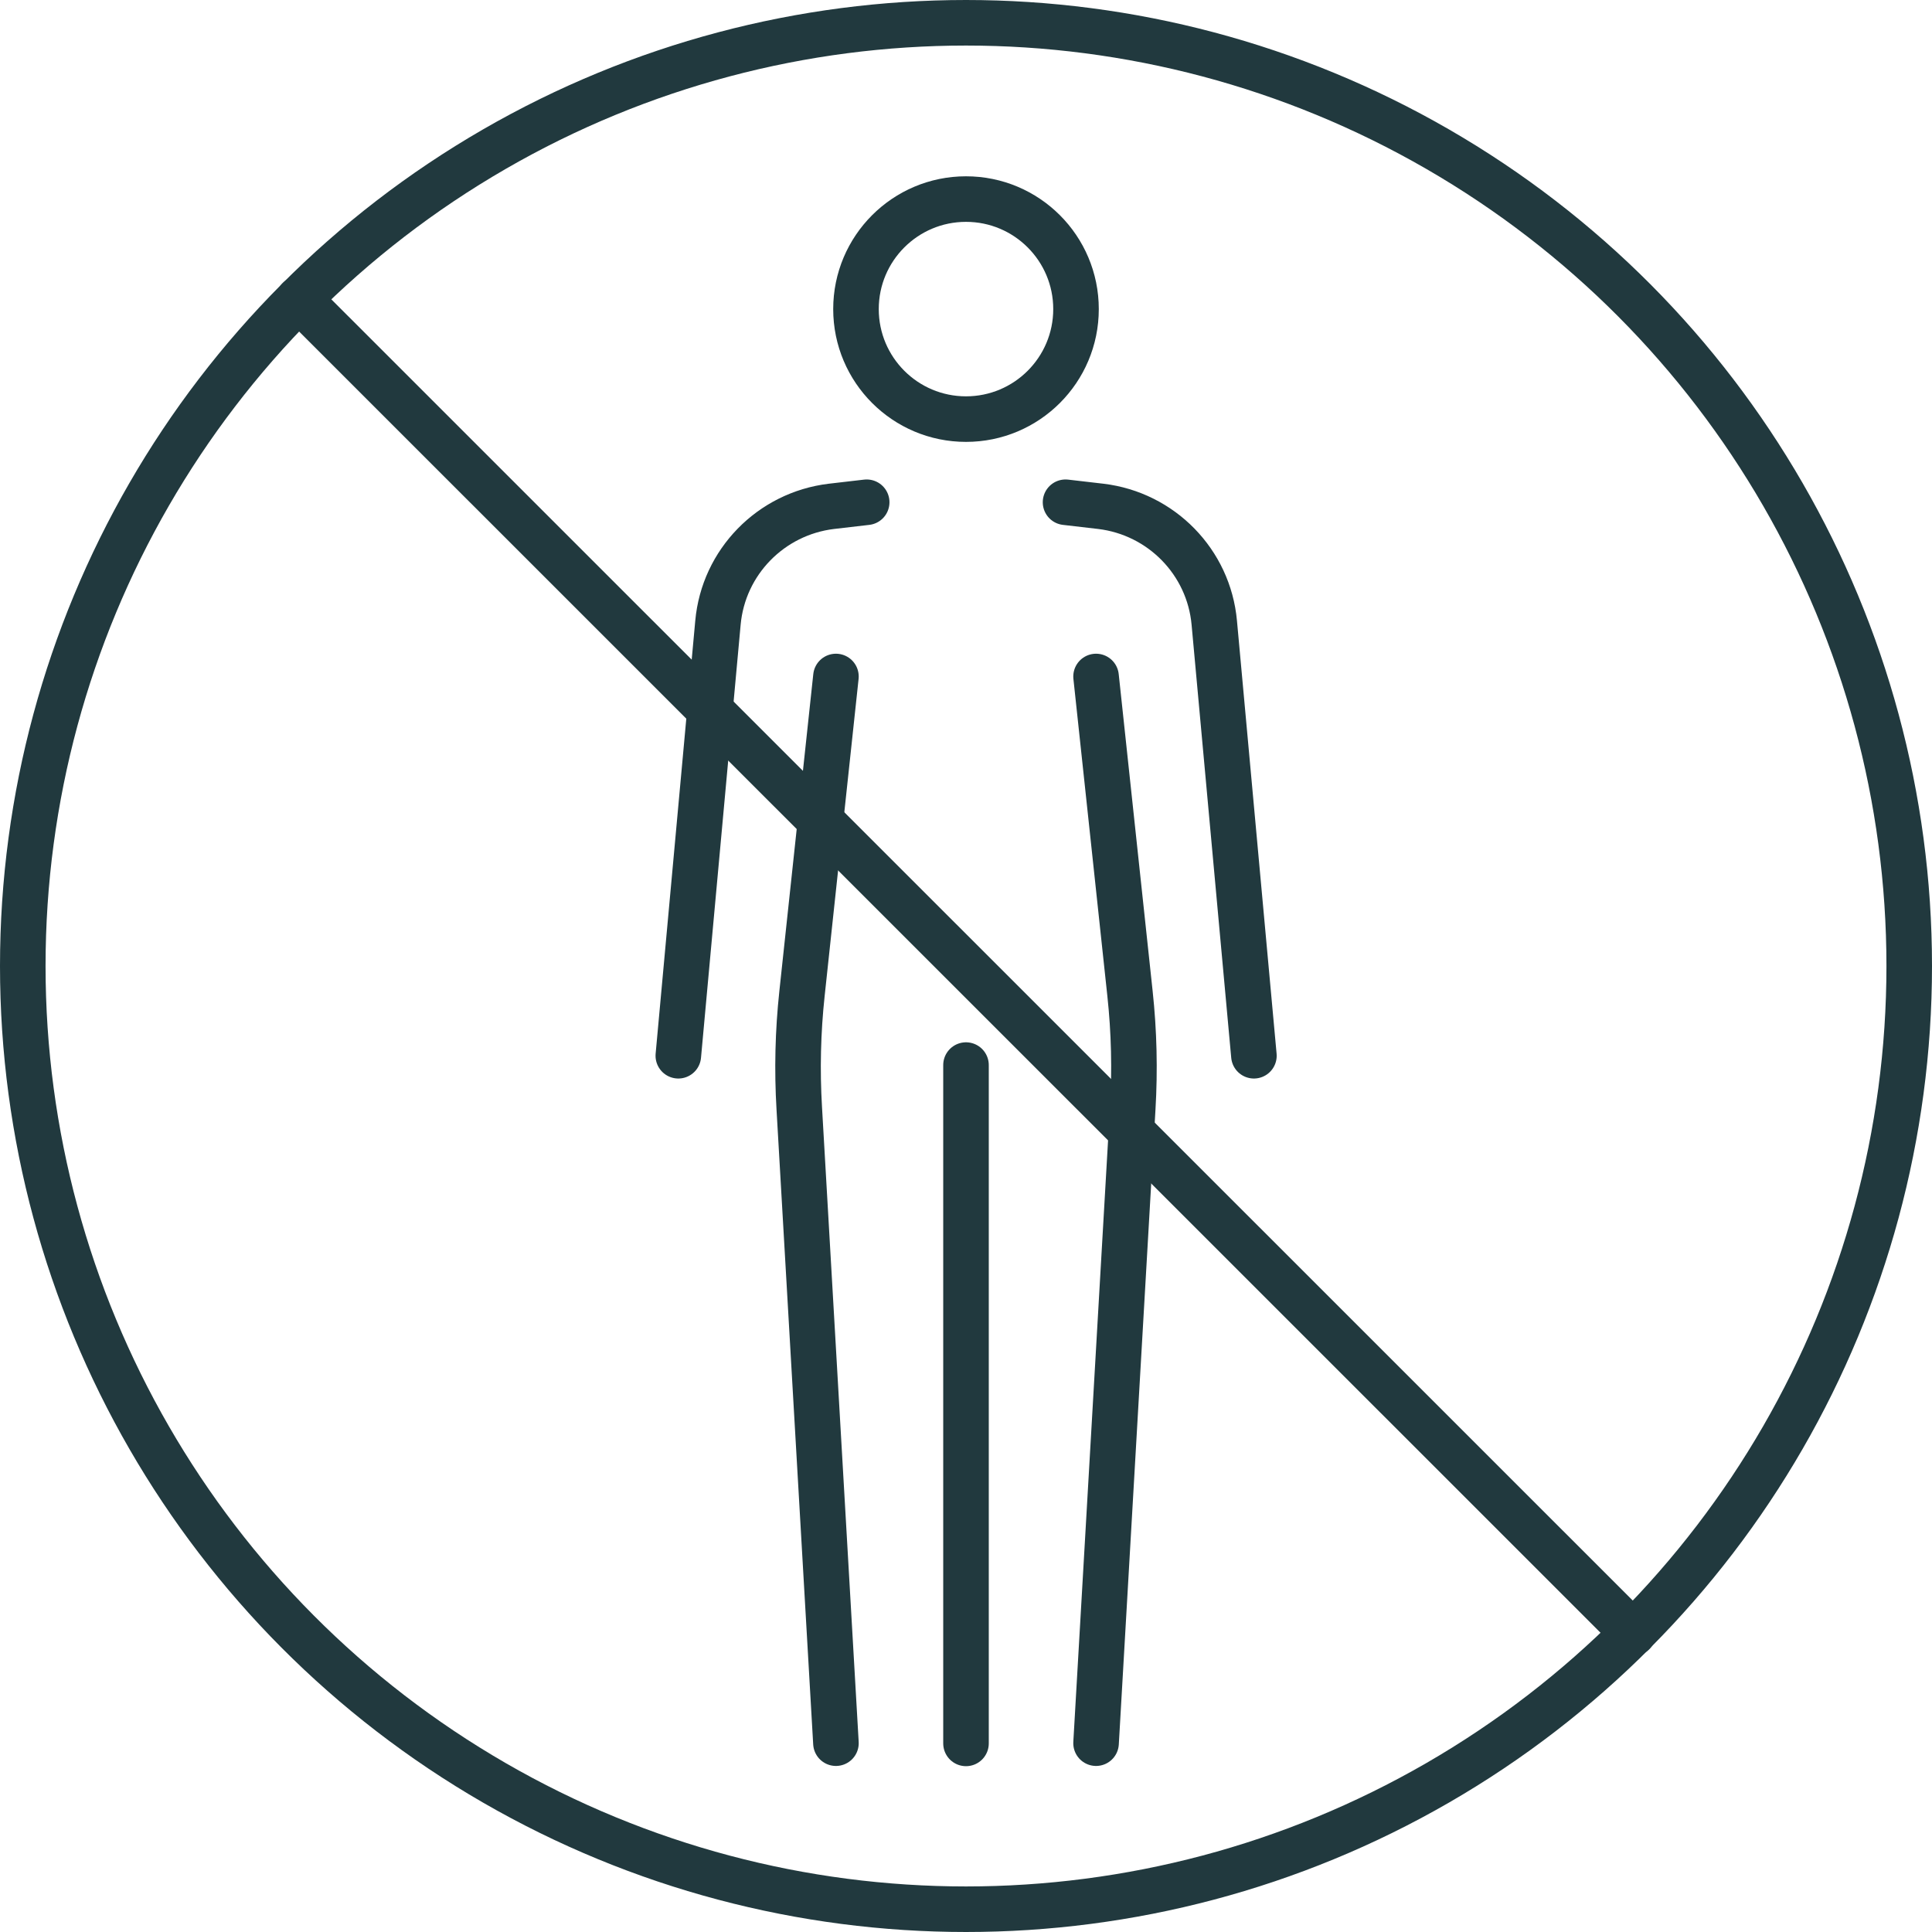
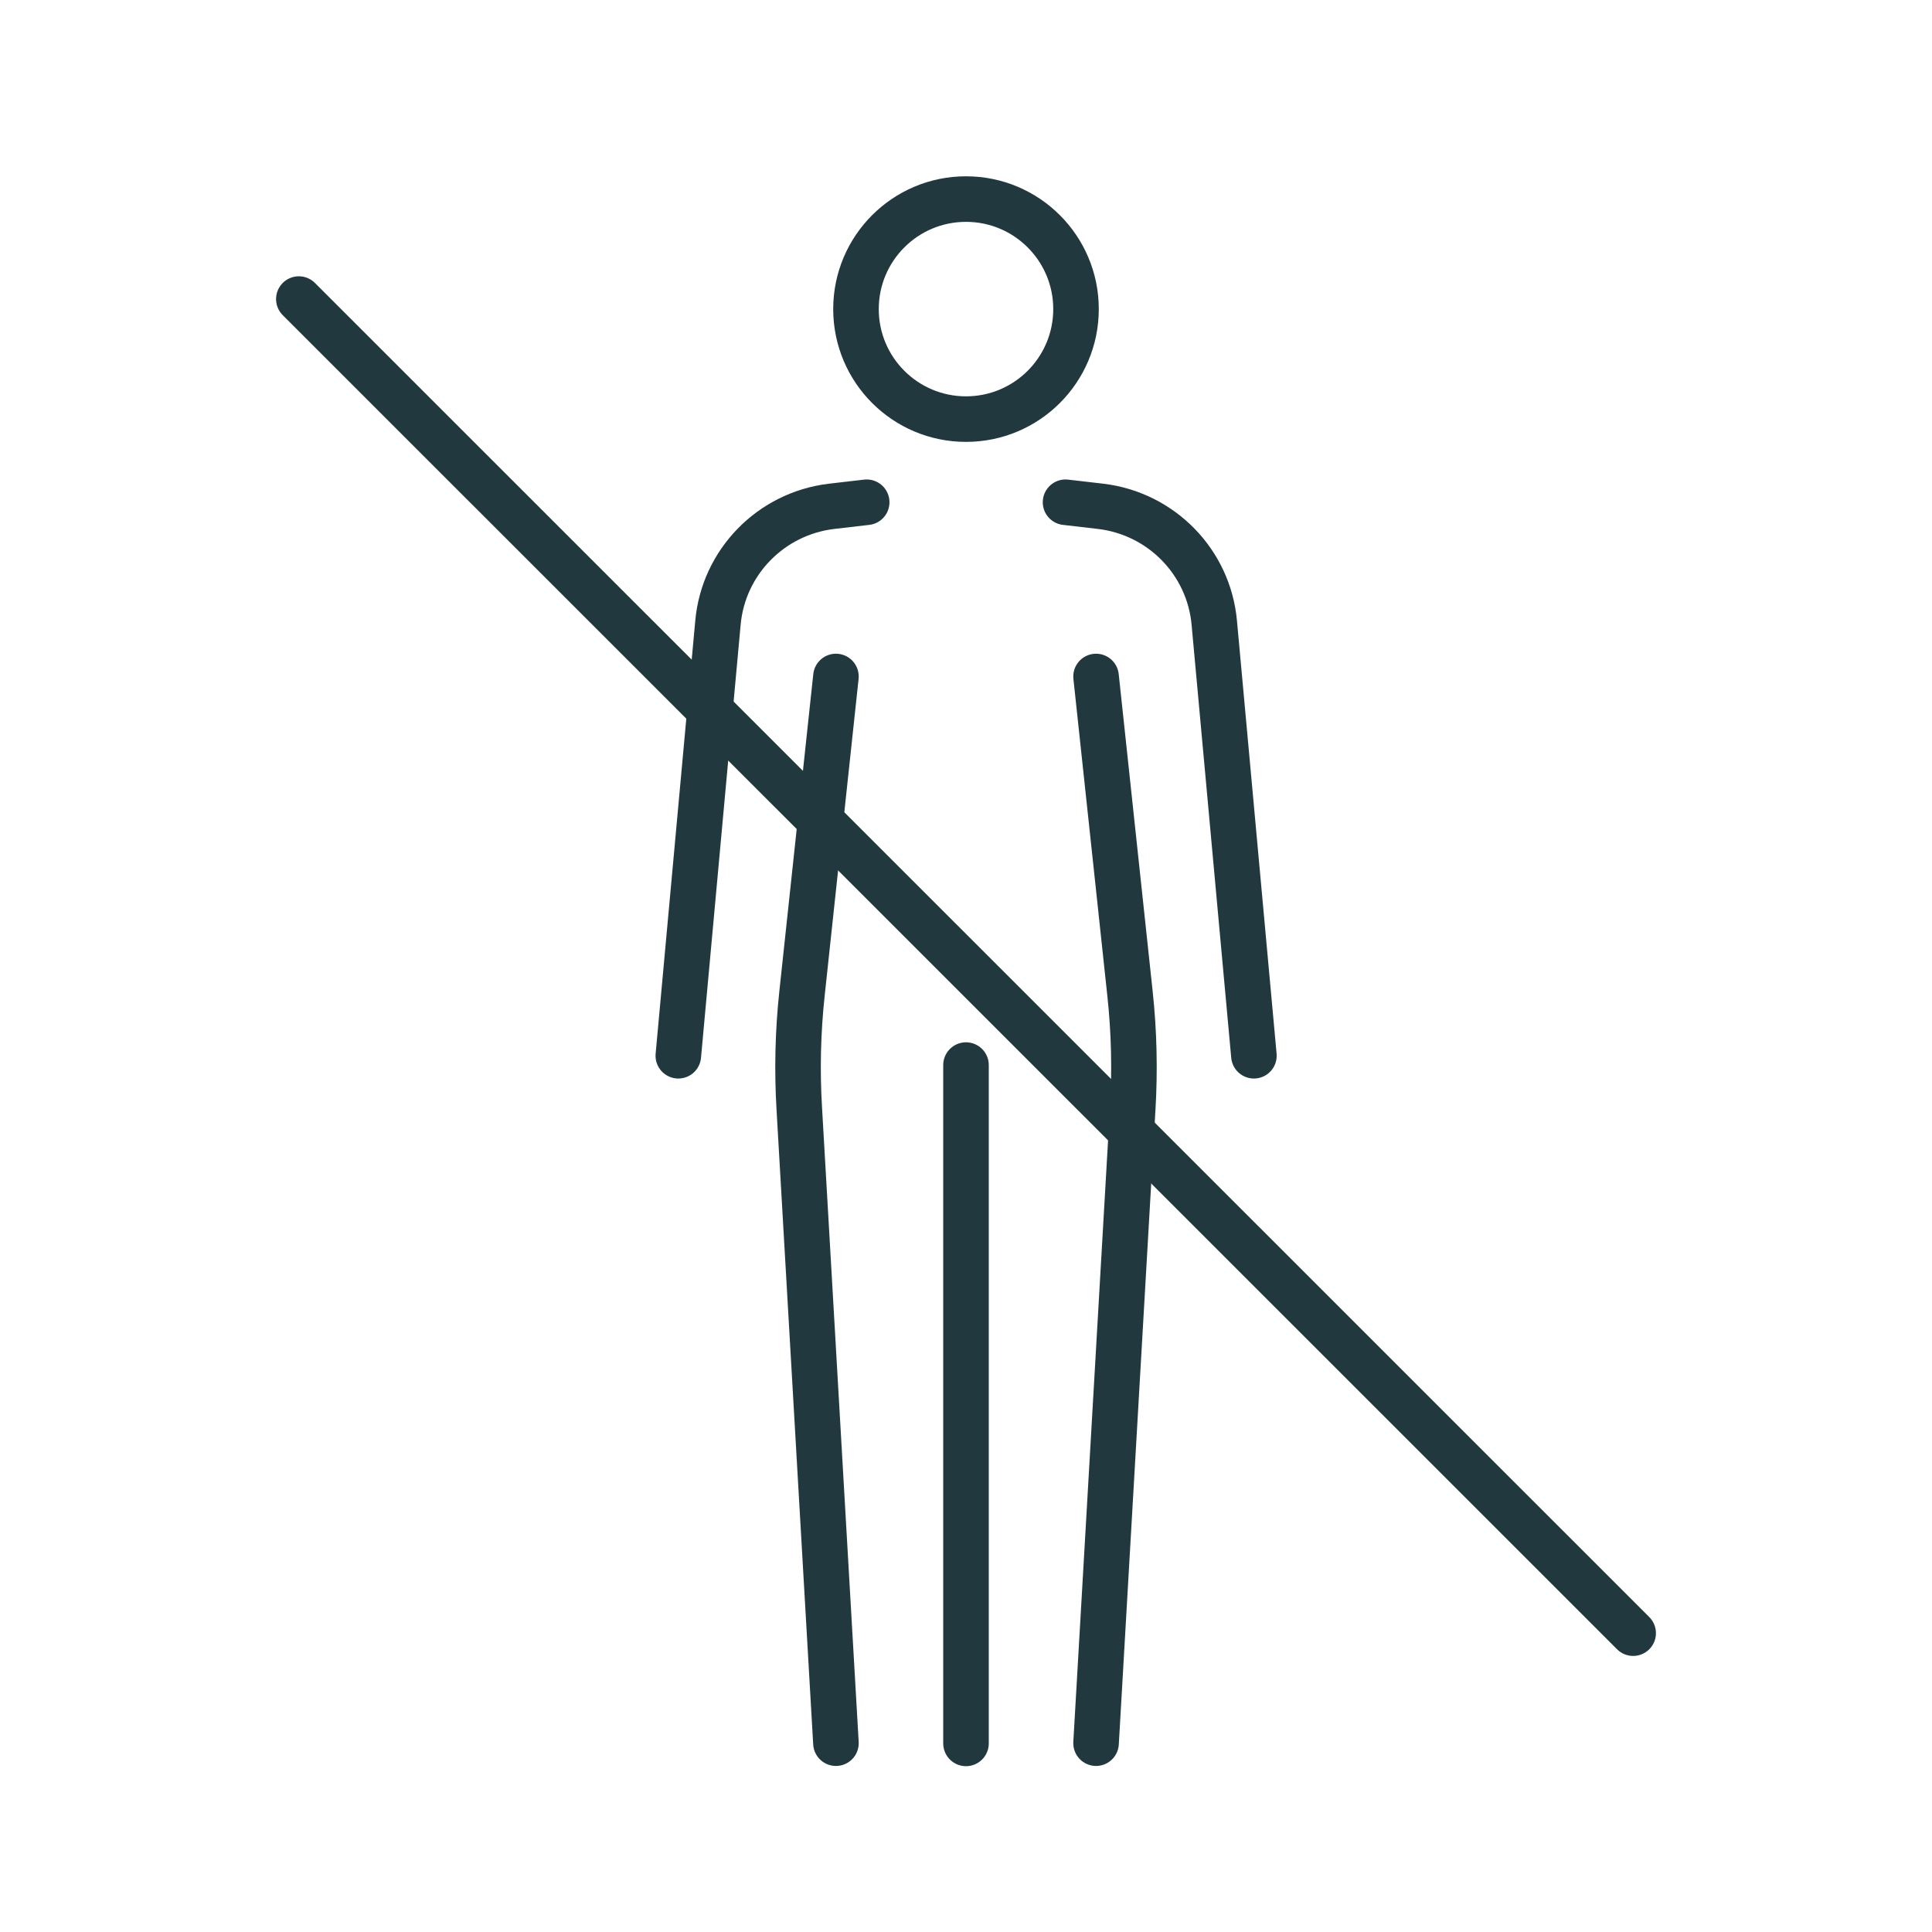
<svg xmlns="http://www.w3.org/2000/svg" id="Layer_2" width="84.82" height="84.82" viewBox="0 0 84.82 84.82">
  <defs>
    <style>.cls-1{fill:none;stroke:#21393e;stroke-linecap:round;stroke-linejoin:round;stroke-width:2px;}</style>
  </defs>
  <g id="Layer_1-2">
    <line class="cls-1" x1="42.41" y1="46.76" x2="42.41" y2="76.54" />
    <g>
      <g>
        <path class="cls-1" d="m48.12,29.7l1.49,13.92c.18,1.67.22,3.36.12,5.04l-1.61,27.87" />
        <path class="cls-1" d="m55.05,46.35l-1.74-19.01c-.24-2.66-2.32-4.79-4.98-5.11l-1.55-.18" />
      </g>
      <g>
        <path class="cls-1" d="m36.7,29.7l-1.49,13.92c-.18,1.67-.22,3.36-.12,5.04l1.61,27.87" />
        <path class="cls-1" d="m29.78,46.35l1.74-19.01c.24-2.66,2.32-4.79,4.98-5.11l1.55-.18" />
      </g>
    </g>
    <circle class="cls-1" cx="42.41" cy="13.57" r="4.83" />
    <g>
-       <circle class="cls-1" cx="42.41" cy="42.41" r="41.41" />
      <line class="cls-1" x1="71.7" y1="71.7" x2="13.12" y2="13.13" />
    </g>
  </g>
</svg>